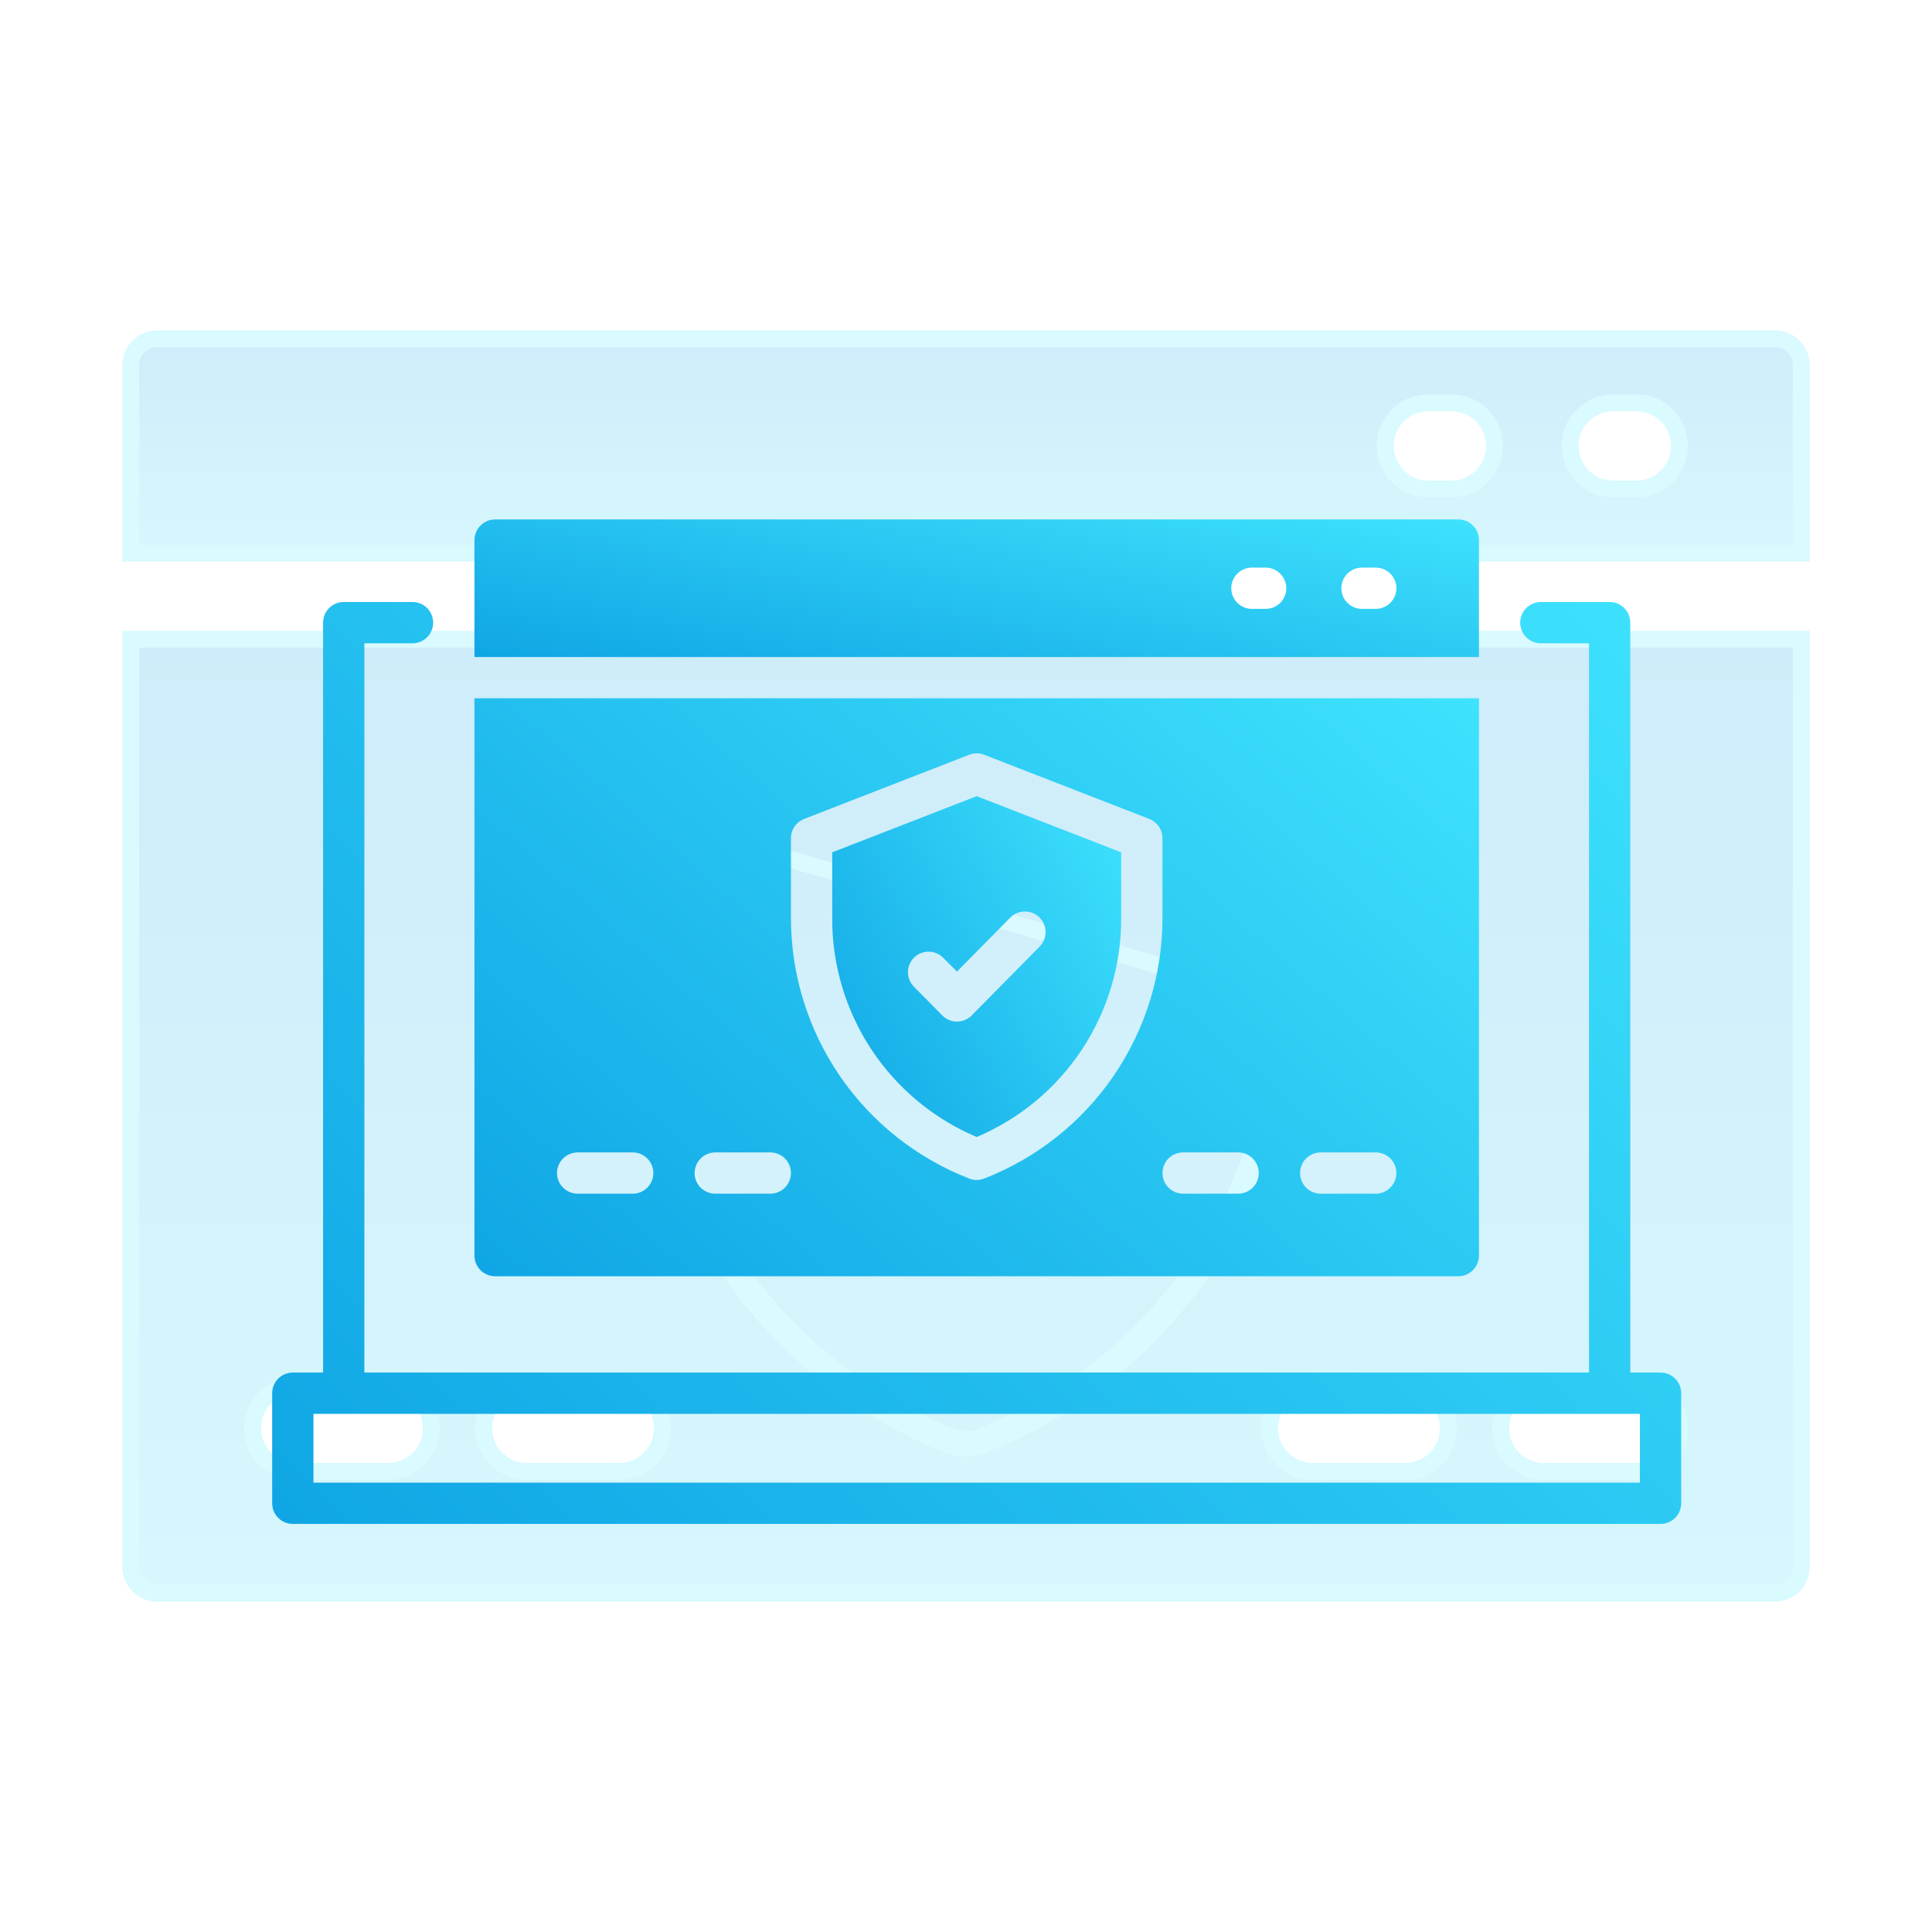
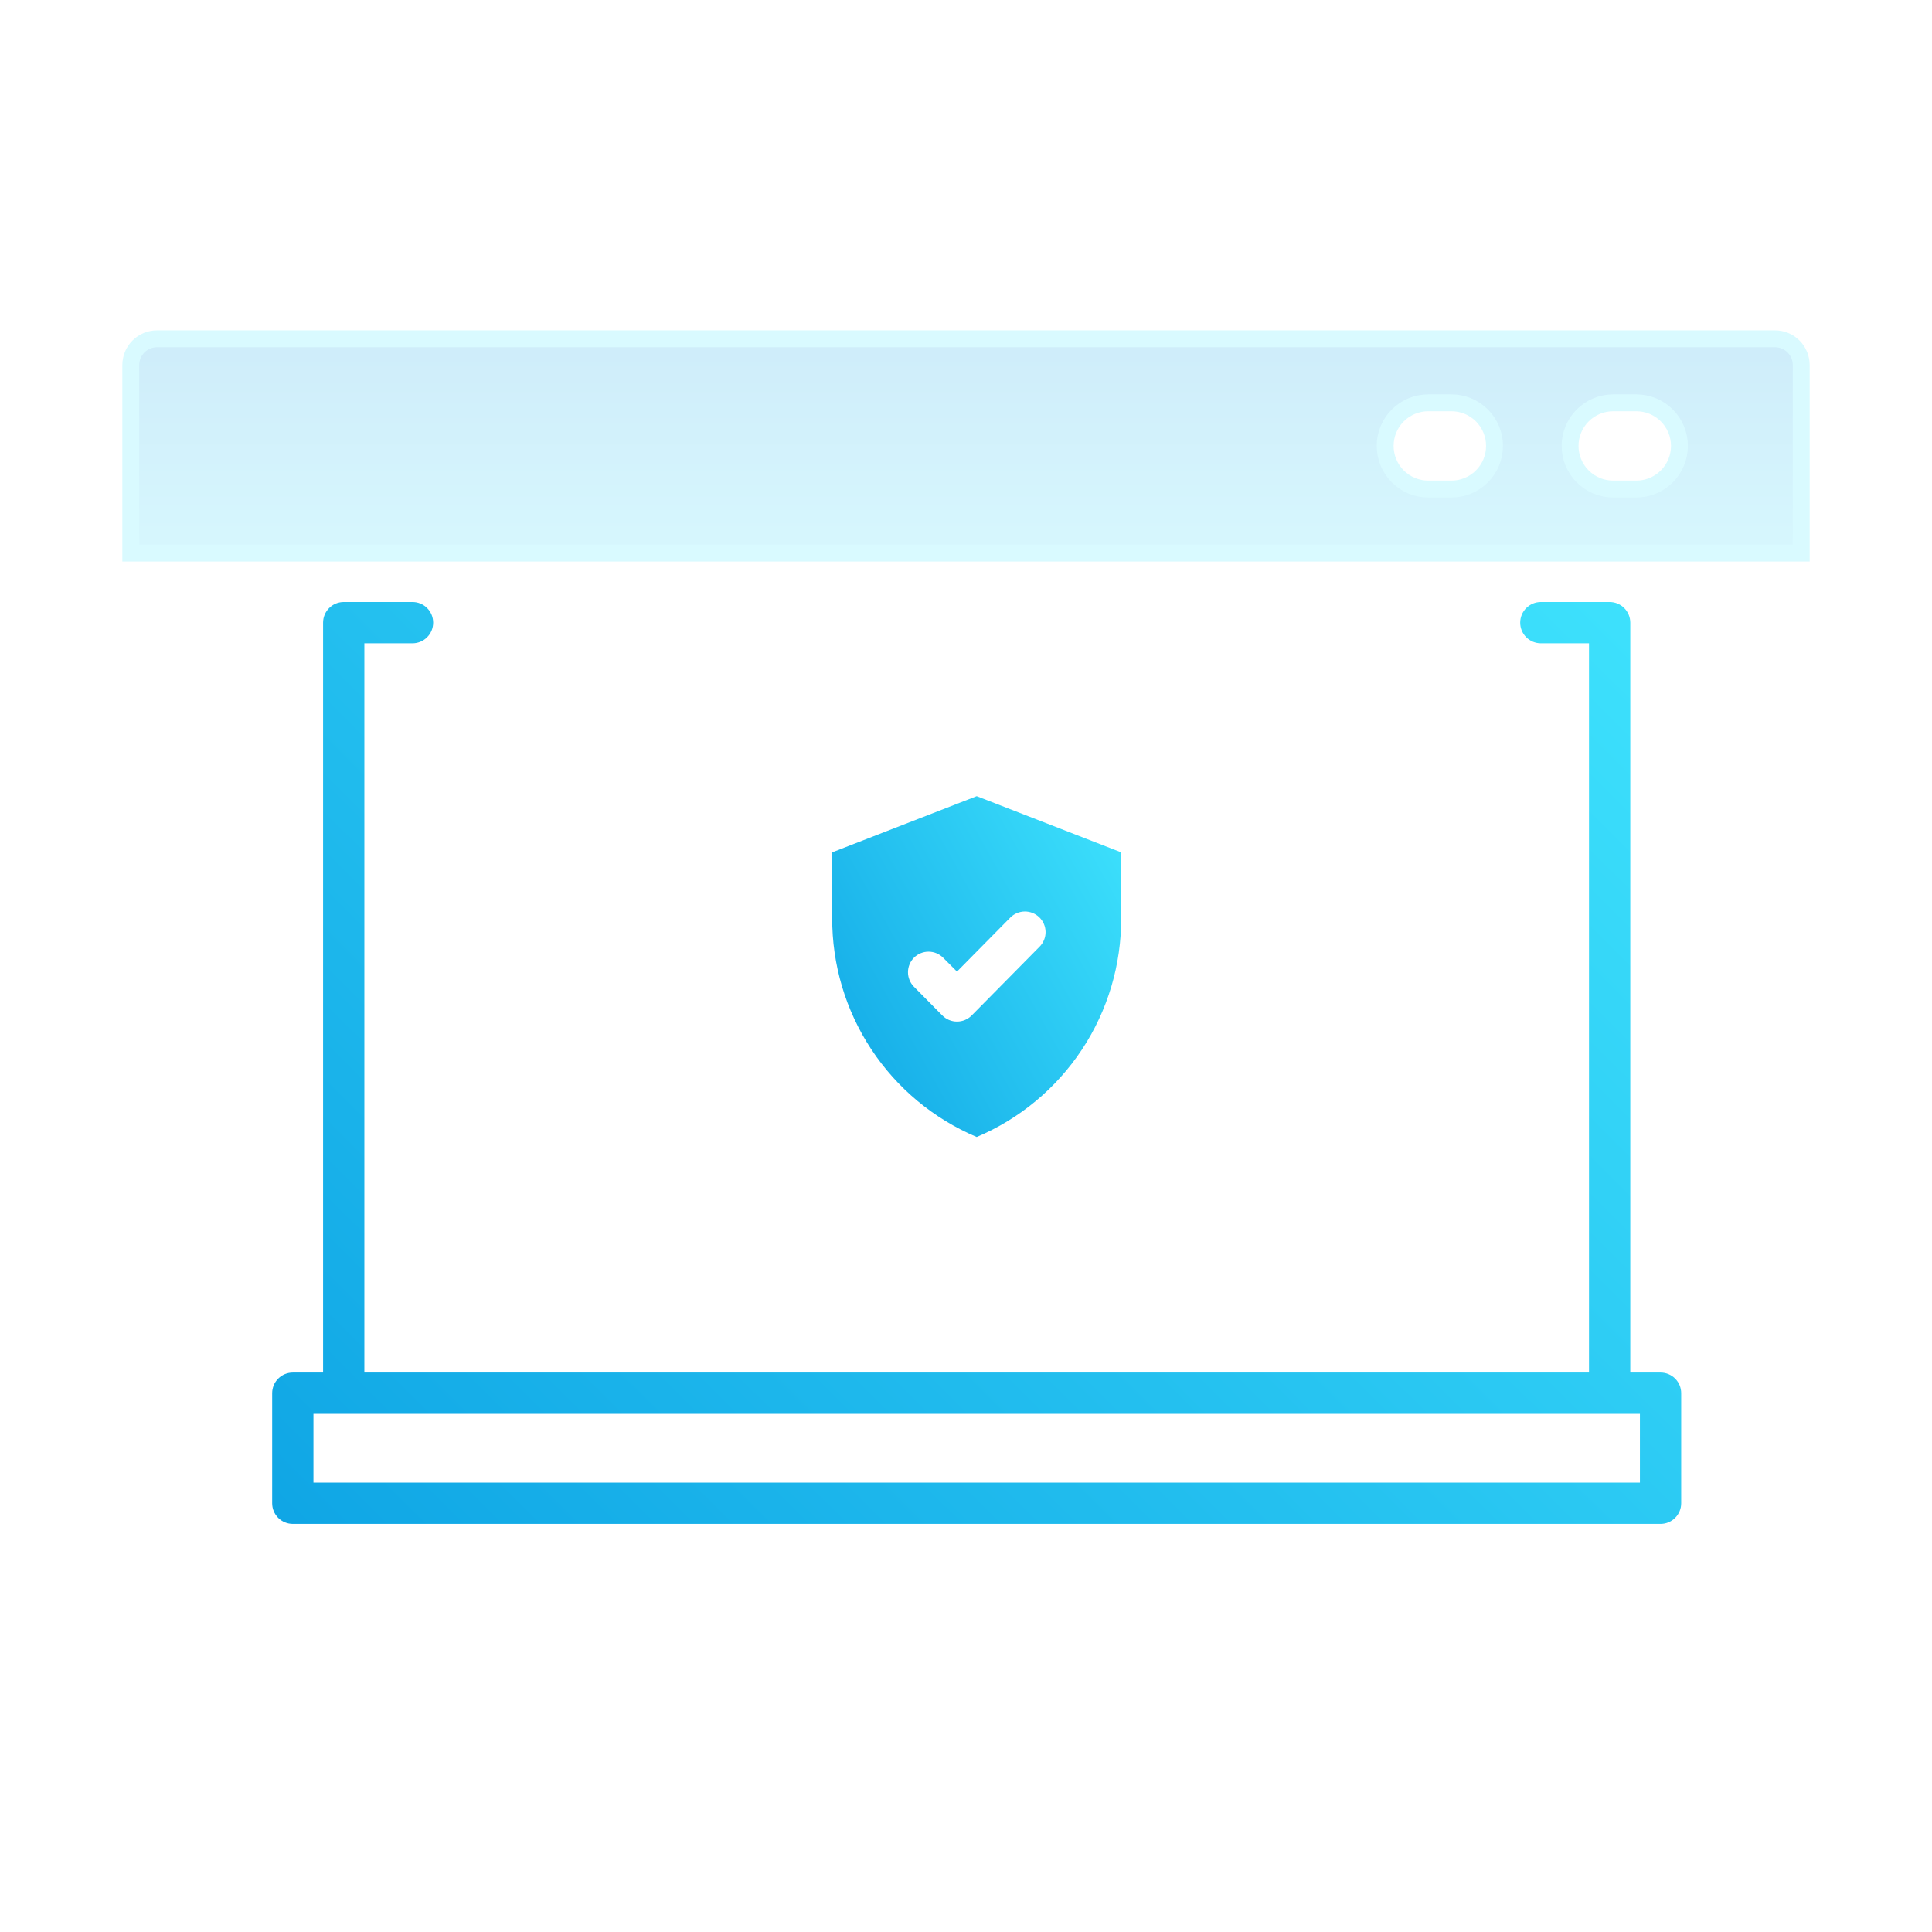
<svg xmlns="http://www.w3.org/2000/svg" width="458" height="458" viewBox="0 0 458 458" fill="none">
  <g opacity="0.2">
    <path d="M425.178 82.136C426.345 83.303 427 84.885 427 86.534V131.109H31V86.534C31 84.885 31.655 83.303 32.822 82.136C33.988 80.97 35.57 80.315 37.219 80.315H420.781C422.43 80.315 424.012 80.97 425.178 82.136ZM338.589 115.931H344.068C346.779 115.931 349.378 114.855 351.295 112.938C353.211 111.022 354.288 108.422 354.288 105.712C354.288 103.002 353.211 100.403 351.295 98.486C349.378 96.57 346.779 95.493 344.068 95.493H338.589C335.879 95.493 333.279 96.57 331.363 98.486C329.446 100.403 328.37 103.002 328.37 105.712C328.37 108.422 329.446 111.022 331.363 112.938C333.279 114.855 335.879 115.931 338.589 115.931ZM382.425 115.931H387.904C390.614 115.931 393.214 114.855 395.13 112.938C397.047 111.022 398.123 108.422 398.123 105.712C398.123 103.002 397.047 100.403 395.13 98.486C393.214 96.57 390.614 95.493 387.904 95.493H382.425C379.714 95.493 377.115 96.57 375.199 98.486C373.282 100.403 372.205 103.002 372.205 105.712C372.205 108.422 373.282 111.022 375.199 112.938C377.115 114.855 379.714 115.931 382.425 115.931Z" fill="url(#paint0_linear_1603_3144)" stroke="#43E8FF" stroke-width="4" />
-     <path d="M284.528 236.99L284.528 237C284.613 255.201 279.311 273.021 269.291 288.216C259.426 303.175 245.421 314.932 228.993 322.059C212.566 314.932 198.561 303.175 188.696 288.216C178.675 273.021 173.374 255.201 173.459 237V236.99V212.244L228.993 190.654L284.528 212.244L284.528 236.99ZM202.634 251.381L202.626 251.389C200.718 253.297 199.641 255.881 199.631 258.579C199.62 261.277 200.678 263.87 202.572 265.792L202.574 265.794L213.883 277.235C213.883 277.235 213.883 277.235 213.883 277.235C214.834 278.197 215.966 278.96 217.213 279.481C218.461 280.003 219.8 280.271 221.152 280.271C222.505 280.271 223.843 280.003 225.091 279.481C226.339 278.96 227.471 278.196 228.421 277.235L228.422 277.234L255.479 249.837L255.48 249.836C257.384 247.907 258.444 245.3 258.426 242.589C258.408 239.878 257.314 237.285 255.384 235.381C253.455 233.476 250.848 232.417 248.137 232.434C245.426 232.452 242.833 233.546 240.929 235.476C240.929 235.476 240.929 235.476 240.929 235.476L221.138 255.523L217.091 251.477C217.09 251.475 217.088 251.473 217.086 251.471C216.144 250.518 215.024 249.759 213.79 249.238C212.553 248.716 211.225 248.442 209.883 248.433C208.54 248.424 207.209 248.68 205.965 249.186C204.722 249.692 203.59 250.438 202.635 251.381L202.634 251.381Z" fill="url(#paint1_linear_1603_3144)" stroke="#43E8FF" stroke-width="4" />
-     <path d="M159.54 195.717L159.541 195.717L225.294 170.15L225.295 170.15C227.678 169.224 230.322 169.224 232.705 170.15L232.706 170.15L298.459 195.717L298.46 195.717C300.38 196.465 302.03 197.776 303.193 199.478L301.541 200.606L303.193 199.478C304.355 201.18 304.976 203.194 304.973 205.255M159.54 195.717L302.973 237.033C302.969 259.465 296.189 281.373 283.521 299.886C270.853 318.399 252.889 332.653 231.981 340.781C230.063 341.526 227.937 341.526 226.019 340.781C205.106 332.651 187.138 318.392 174.47 299.872C161.801 281.353 155.024 259.438 155.027 237M159.54 195.717C157.62 196.465 155.97 197.776 154.807 199.478C153.645 201.18 153.024 203.194 153.027 205.255M159.54 195.717L153.027 205.255M304.973 205.255L302.973 205.252H304.973V205.255ZM304.973 205.255V237.034C304.969 259.869 298.067 282.17 285.172 301.015C272.276 319.861 253.989 334.371 232.705 342.645L232.705 342.645C230.322 343.572 227.678 343.572 225.295 342.645L225.295 342.645C204.006 334.369 185.715 319.854 172.819 301.002C159.923 282.15 153.024 259.841 153.027 237H155.027M155.027 237L153.027 237M155.027 237V205.252C155.025 203.595 155.524 201.975 156.459 200.606C157.394 199.237 158.721 198.182 160.266 197.581L153.027 237M153.027 237V205.255M153.027 237V205.255M420.781 377.685H37.219C35.57 377.685 33.988 377.03 32.822 375.864C31.655 374.697 31 373.116 31 371.466V151.548H427V371.466C427 373.116 426.345 374.698 425.178 375.864C424.012 377.03 422.43 377.685 420.781 377.685ZM387.904 328.37H365.986C363.276 328.37 360.677 329.447 358.76 331.363C356.844 333.28 355.767 335.879 355.767 338.589C355.767 341.3 356.844 343.899 358.76 345.816C360.677 347.732 363.276 348.809 365.986 348.809H387.904C390.614 348.809 393.214 347.732 395.13 345.816C397.047 343.899 398.123 341.3 398.123 338.589C398.123 335.879 397.047 333.28 395.13 331.363C393.214 329.447 390.614 328.37 387.904 328.37ZM333.11 328.37H311.192C308.482 328.37 305.882 329.447 303.966 331.363C302.049 333.28 300.973 335.879 300.973 338.589C300.973 341.3 302.049 343.899 303.966 345.816C305.882 347.732 308.482 348.809 311.192 348.809H333.11C335.82 348.809 338.419 347.732 340.336 345.816C342.252 343.899 343.329 341.3 343.329 338.589C343.329 335.879 342.252 333.28 340.336 331.363C338.419 329.447 335.82 328.37 333.11 328.37ZM146.808 328.37H124.89C122.18 328.37 119.581 329.447 117.664 331.363C115.748 333.28 114.671 335.879 114.671 338.589C114.671 341.3 115.748 343.899 117.664 345.816C119.581 347.732 122.18 348.809 124.89 348.809H146.808C149.519 348.809 152.118 347.732 154.034 345.816C155.951 343.899 157.027 341.3 157.027 338.589C157.027 335.879 155.951 333.28 154.034 331.363C152.118 329.447 149.519 328.37 146.808 328.37ZM92.014 328.37H70.096C67.386 328.37 64.786 329.447 62.87 331.363C60.953 333.28 59.877 335.879 59.877 338.589C59.877 341.3 60.953 343.899 62.87 345.816C64.786 347.732 67.386 348.809 70.096 348.809H92.014C94.724 348.809 97.323 347.732 99.24 345.816C101.156 343.899 102.233 341.3 102.233 338.589C102.233 335.879 101.156 333.28 99.24 331.363C97.323 329.447 94.724 328.37 92.014 328.37Z" fill="url(#paint2_linear_1603_3144)" stroke="#43E8FF" stroke-width="4" />
  </g>
  <path d="M393.651 325.38H386.475V147.604C386.475 146.307 385.959 145.062 385.042 144.145C384.124 143.227 382.879 142.711 381.582 142.711H365.272C363.974 142.711 362.73 143.227 361.812 144.145C360.895 145.062 360.379 146.307 360.379 147.604C360.379 148.902 360.895 150.147 361.812 151.064C362.73 151.982 363.974 152.497 365.272 152.497H376.689V325.38H86.376V152.497H97.792C99.09 152.497 100.335 151.982 101.252 151.064C102.17 150.147 102.685 148.902 102.685 147.604C102.685 146.307 102.17 145.062 101.252 144.145C100.335 143.227 99.09 142.711 97.792 142.711H81.483C80.185 142.711 78.94 143.227 78.023 144.145C77.105 145.062 76.59 146.307 76.59 147.604V325.38H69.413C68.116 325.38 66.871 325.896 65.954 326.814C65.036 327.731 64.52 328.976 64.52 330.273V356.369C64.52 357.667 65.036 358.911 65.954 359.829C66.871 360.746 68.116 361.262 69.413 361.262H393.651C394.949 361.262 396.193 360.746 397.111 359.829C398.028 358.911 398.544 357.667 398.544 356.369V330.273C398.544 328.976 398.028 327.731 397.111 326.814C396.193 325.896 394.949 325.38 393.651 325.38ZM388.758 351.476H74.306V335.166H388.758V351.476Z" fill="url(#paint3_linear_1603_3144)" />
-   <path d="M350.599 128.033C350.599 126.735 350.083 125.49 349.166 124.573C348.248 123.655 347.003 123.14 345.706 123.14H117.369C116.072 123.14 114.827 123.655 113.91 124.573C112.992 125.49 112.477 126.735 112.477 128.033V155.759H350.599V128.033ZM300.039 144.342H296.777C295.479 144.342 294.234 143.827 293.317 142.909C292.399 141.992 291.884 140.747 291.884 139.449C291.884 138.152 292.399 136.907 293.317 135.99C294.234 135.072 295.479 134.556 296.777 134.556H300.039C301.336 134.556 302.581 135.072 303.498 135.99C304.416 136.907 304.931 138.152 304.931 139.449C304.931 140.747 304.416 141.992 303.498 142.909C302.581 143.827 301.336 144.342 300.039 144.342ZM326.134 144.342H322.872C321.574 144.342 320.33 143.827 319.412 142.909C318.495 141.992 317.979 140.747 317.979 139.449C317.979 138.152 318.495 136.907 319.412 135.99C320.33 135.072 321.574 134.556 322.872 134.556H326.134C327.432 134.556 328.676 135.072 329.594 135.99C330.512 136.907 331.027 138.152 331.027 139.449C331.027 140.747 330.512 141.992 329.594 142.909C328.676 143.827 327.432 144.342 326.134 144.342Z" fill="url(#paint4_linear_1603_3144)" />
  <path d="M231.534 269.537C241.73 265.225 250.423 257.993 256.518 248.751C262.612 239.509 265.837 228.671 265.785 217.6V202.054L231.534 188.739L197.284 202.054V217.6C197.232 228.671 200.456 239.509 206.551 248.751C212.646 257.993 221.338 265.225 231.534 269.537ZM216.679 227.014C217.137 226.563 217.679 226.206 218.274 225.963C218.87 225.721 219.507 225.599 220.15 225.603C220.793 225.607 221.428 225.738 222.02 225.988C222.613 226.238 223.15 226.602 223.601 227.06L226.863 230.322L239.487 217.535C240.399 216.611 241.64 216.087 242.938 216.079C244.236 216.07 245.485 216.578 246.409 217.49C247.333 218.401 247.857 219.643 247.865 220.941C247.874 222.239 247.366 223.487 246.454 224.411L230.347 240.721C229.892 241.182 229.35 241.547 228.752 241.797C228.155 242.047 227.514 242.175 226.866 242.175C226.219 242.175 225.578 242.047 224.98 241.797C224.383 241.547 223.841 241.182 223.386 240.721L216.653 233.91C215.746 232.99 215.24 231.749 215.245 230.457C215.25 229.165 215.766 227.928 216.679 227.014Z" fill="url(#paint5_linear_1603_3144)" />
-   <path d="M117.369 302.547H345.706C347.003 302.547 348.248 302.032 349.166 301.114C350.083 300.197 350.599 298.952 350.599 297.654V165.545H112.477V297.654C112.477 298.952 112.992 300.197 113.91 301.114C114.827 302.032 116.072 302.547 117.369 302.547ZM313.086 273.19H326.134C327.432 273.19 328.676 273.705 329.594 274.623C330.512 275.54 331.027 276.785 331.027 278.083C331.027 279.38 330.512 280.625 329.594 281.542C328.676 282.46 327.432 282.976 326.134 282.976H313.086C311.789 282.976 310.544 282.46 309.626 281.542C308.709 280.625 308.193 279.38 308.193 278.083C308.193 276.785 308.709 275.54 309.626 274.623C310.544 273.705 311.789 273.19 313.086 273.19ZM280.467 273.19H293.515C294.812 273.19 296.057 273.705 296.974 274.623C297.892 275.54 298.408 276.785 298.408 278.083C298.408 279.38 297.892 280.625 296.974 281.542C296.057 282.46 294.812 282.976 293.515 282.976H280.467C279.169 282.976 277.925 282.46 277.007 281.542C276.089 280.625 275.574 279.38 275.574 278.083C275.574 276.785 276.089 275.54 277.007 274.623C277.925 273.705 279.169 273.19 280.467 273.19ZM187.501 198.706C187.5 197.719 187.797 196.755 188.354 195.94C188.91 195.125 189.7 194.498 190.62 194.14L229.763 178.919C230.905 178.476 232.171 178.476 233.312 178.919L272.456 194.14C273.375 194.498 274.165 195.125 274.722 195.94C275.278 196.755 275.575 197.719 275.574 198.706V217.626C275.572 230.98 271.536 244.021 263.994 255.042C256.453 266.063 245.759 274.549 233.312 279.387C232.171 279.831 230.905 279.831 229.763 279.387C217.314 274.548 206.617 266.059 199.075 255.034C191.534 244.009 187.5 230.963 187.501 217.606V198.706ZM169.561 273.19H182.608C183.906 273.19 185.151 273.705 186.068 274.623C186.986 275.54 187.501 276.785 187.501 278.083C187.501 279.38 186.986 280.625 186.068 281.542C185.151 282.46 183.906 282.976 182.608 282.976H169.561C168.263 282.976 167.018 282.46 166.101 281.542C165.183 280.625 164.668 279.38 164.668 278.083C164.668 276.785 165.183 275.54 166.101 274.623C167.018 273.705 168.263 273.19 169.561 273.19ZM136.941 273.19H149.989C151.287 273.19 152.531 273.705 153.449 274.623C154.366 275.54 154.882 276.785 154.882 278.083C154.882 279.38 154.366 280.625 153.449 281.542C152.531 282.46 151.287 282.976 149.989 282.976H136.941C135.643 282.976 134.399 282.46 133.481 281.542C132.564 280.625 132.048 279.38 132.048 278.083C132.048 276.785 132.564 275.54 133.481 274.623C134.399 273.705 135.643 273.19 136.941 273.19Z" fill="url(#paint6_linear_1603_3144)" />
  <defs>
    <linearGradient id="paint0_linear_1603_3144" x1="228.986" y1="74.778" x2="228.986" y2="148.361" gradientUnits="userSpaceOnUse">
      <stop stop-color="#089CE1" />
      <stop offset="1" stop-color="#43E8FF" />
    </linearGradient>
    <linearGradient id="paint1_linear_1603_3144" x1="228.989" y1="179.746" x2="228.989" y2="362.013" gradientUnits="userSpaceOnUse">
      <stop stop-color="#089CE1" />
      <stop offset="1" stop-color="#43E8FF" />
    </linearGradient>
    <linearGradient id="paint2_linear_1603_3144" x1="228.986" y1="134.691" x2="228.986" y2="443.742" gradientUnits="userSpaceOnUse">
      <stop stop-color="#089CE1" />
      <stop offset="1" stop-color="#43E8FF" />
    </linearGradient>
    <linearGradient id="paint3_linear_1603_3144" x1="54" y1="436.741" x2="397.917" y2="91.119" gradientUnits="userSpaceOnUse">
      <stop stop-color="#089CE1" />
      <stop offset="1" stop-color="#43E8FF" />
    </linearGradient>
    <linearGradient id="paint4_linear_1603_3144" x1="104.977" y1="167.025" x2="125.475" y2="68.632" gradientUnits="userSpaceOnUse">
      <stop stop-color="#089CE1" />
      <stop offset="1" stop-color="#43E8FF" />
    </linearGradient>
    <linearGradient id="paint5_linear_1603_3144" x1="195.126" y1="297.442" x2="303.278" y2="237.15" gradientUnits="userSpaceOnUse">
      <stop stop-color="#089CE1" />
      <stop offset="1" stop-color="#43E8FF" />
    </linearGradient>
    <linearGradient id="paint6_linear_1603_3144" x1="104.977" y1="349.862" x2="318.661" y2="105.65" gradientUnits="userSpaceOnUse">
      <stop stop-color="#089CE1" />
      <stop offset="1" stop-color="#43E8FF" />
    </linearGradient>
  </defs>
</svg>